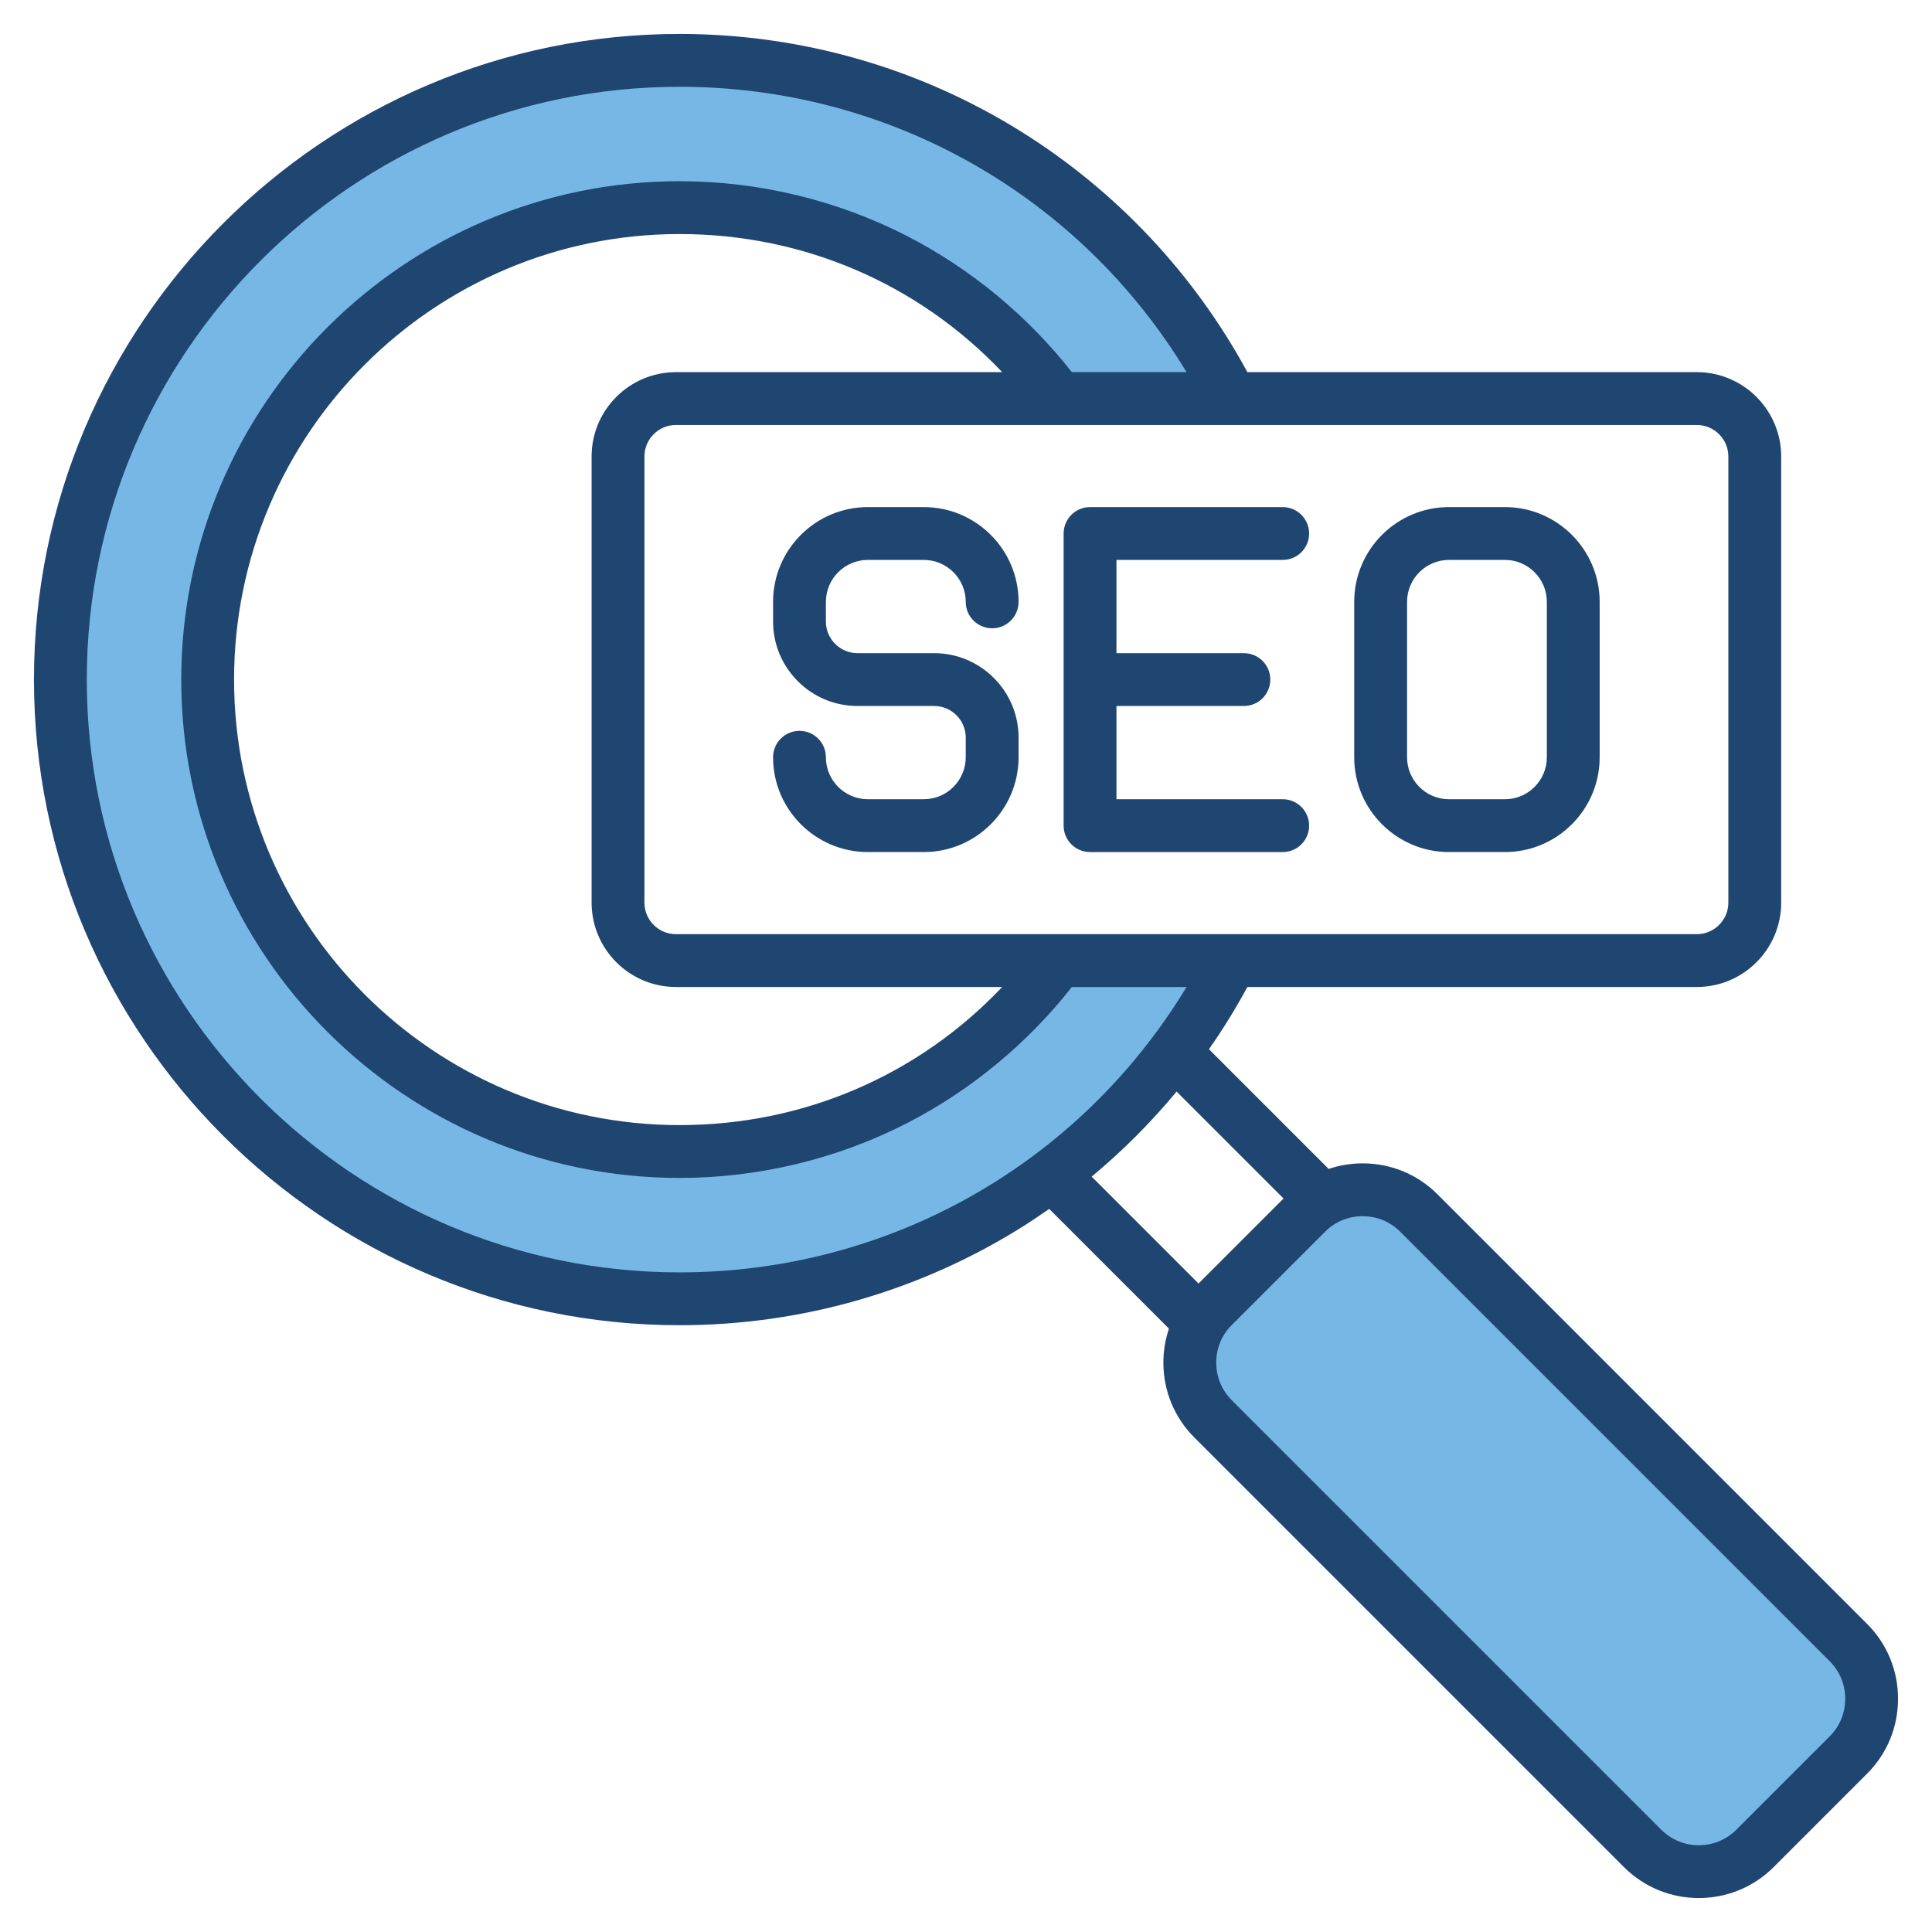
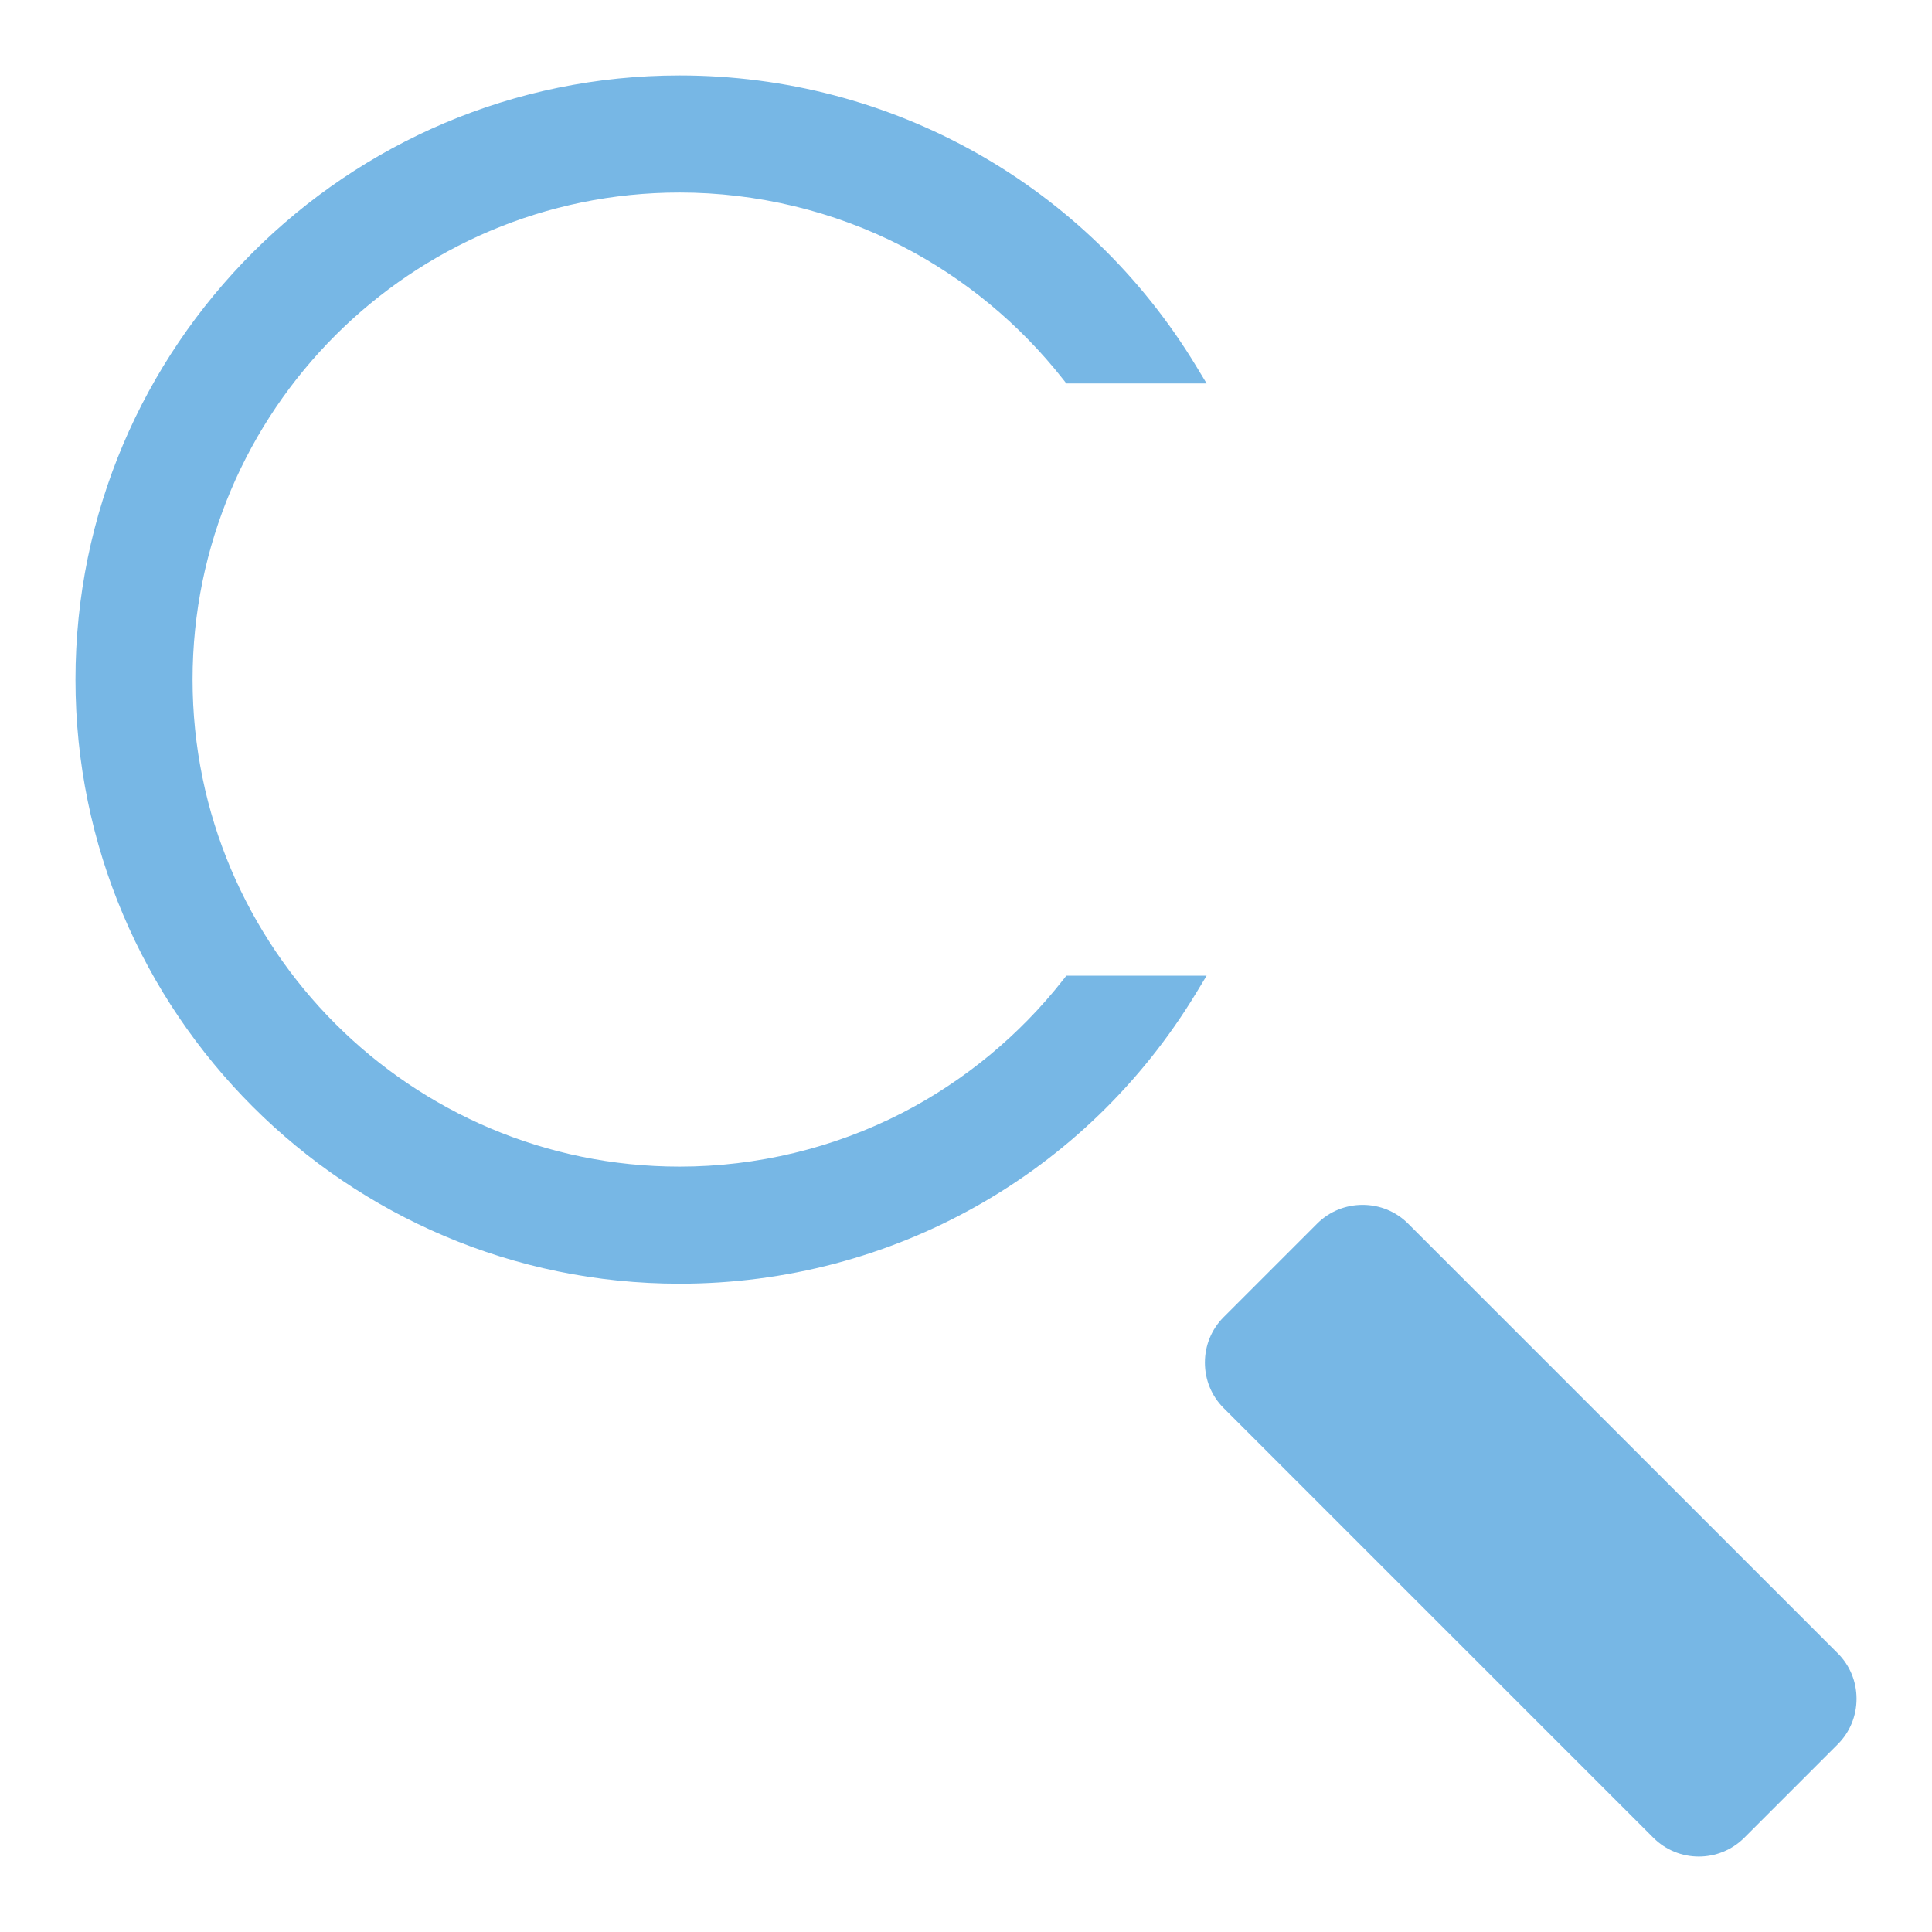
<svg xmlns="http://www.w3.org/2000/svg" width="512" height="512" viewBox="0 0 512 512" fill="none">
  <path fill-rule="evenodd" clip-rule="evenodd" d="M180.103 19.994C236.32 19.994 287.906 48.994 317.016 97.07L319.773 101.624H282.594L281.693 100.478C270.232 85.893 255.57 73.743 239.077 65.252C220.923 55.906 200.514 51.025 180.102 51.025C108.932 51.025 51.032 108.924 51.032 180.094C51.032 251.269 108.926 309.165 180.102 309.165C200.515 309.165 220.922 304.279 239.078 294.938C255.575 286.45 270.236 274.302 281.692 259.711L282.593 258.564H319.773L317.016 263.118C287.906 311.194 236.32 340.195 180.103 340.195C91.828 340.195 20 268.371 20 180.095C20 91.819 91.828 19.994 180.103 19.994ZM349.061 324.273L324.282 349.052C321.069 352.265 319.314 356.56 319.314 361.102C319.314 365.649 321.066 369.938 324.282 373.155L438.151 487.025C444.799 493.673 455.608 493.673 462.256 487.025L487.035 462.244C490.247 459.031 492.002 454.736 492.002 450.194C492.002 445.648 490.25 441.359 487.034 438.143L373.165 324.273C369.947 321.055 365.659 319.304 361.11 319.304C356.567 319.304 352.274 321.059 349.061 324.273Z" fill="#77B7E5" />
-   <path fill-rule="evenodd" clip-rule="evenodd" d="M255.932 200.684V195.464C255.932 190.854 252.182 187.095 247.561 187.095H227.243C214.91 187.095 204.873 177.055 204.873 164.723V159.505C204.873 145.655 216.143 134.384 229.991 134.384H244.813C258.661 134.384 269.931 145.655 269.931 159.505C269.931 163.374 266.802 166.504 262.934 166.504C259.071 166.504 255.932 163.373 255.932 159.505C255.932 153.375 250.94 148.384 244.813 148.384H229.99C223.859 148.384 218.871 153.374 218.871 159.505V164.723C218.871 169.334 222.631 173.094 227.242 173.094H247.56C259.898 173.094 269.93 183.134 269.93 195.464V200.684C269.93 214.534 258.66 225.805 244.812 225.805H229.99C216.142 225.805 204.872 214.534 204.872 200.684C204.872 196.815 208.011 193.684 211.869 193.684C215.741 193.684 218.87 196.814 218.87 200.684C218.87 206.814 223.858 211.804 229.989 211.804H244.811C250.939 211.804 255.932 206.814 255.932 200.684ZM281.873 218.804V141.384C281.873 137.526 285.011 134.384 288.87 134.384H339.93C343.798 134.384 346.932 137.525 346.932 141.384C346.932 145.255 343.798 148.385 339.93 148.385H295.872V173.095H329.639C333.512 173.095 336.641 176.225 336.641 180.094C336.641 183.965 333.512 187.096 329.639 187.096H295.872V211.805H339.93C343.798 211.805 346.932 214.936 346.932 218.805C346.932 222.665 343.798 225.806 339.93 225.806H288.87C285.012 225.805 281.873 222.664 281.873 218.804ZM372.883 159.505C372.883 153.375 377.862 148.384 383.988 148.384H398.82C404.951 148.384 409.93 153.374 409.93 159.505V200.684C409.93 206.814 404.952 211.804 398.82 211.804H383.988C377.862 211.804 372.883 206.814 372.883 200.684V159.505ZM383.988 225.805H398.82C412.668 225.805 423.928 214.534 423.928 200.684V159.505C423.928 145.655 412.668 134.384 398.82 134.384H383.988C370.14 134.384 358.88 145.655 358.88 159.505V200.684C358.879 214.534 370.139 225.805 383.988 225.805ZM484.912 460.124L460.133 484.905C454.66 490.384 445.748 490.384 440.271 484.905L326.402 371.035C323.762 368.394 322.313 364.874 322.313 361.104C322.313 357.334 323.762 353.805 326.402 351.175L351.181 326.396C353.811 323.754 357.34 322.306 361.11 322.306C364.884 322.306 368.404 323.754 371.043 326.396L484.912 440.266C487.552 442.905 489.001 446.425 489.001 450.195C489.001 453.964 487.551 457.495 484.912 460.124ZM311.81 289.275C305.029 297.455 297.5 305.014 289.299 311.815L317.622 340.144L340.152 317.615L311.81 289.275ZM180.102 337.194C235.561 337.194 286.033 308.494 314.449 261.564H284.051C272.311 276.515 257.3 288.935 240.45 297.605C221.929 307.134 201.06 312.165 180.102 312.165C107.27 312.165 48.032 252.925 48.032 180.094C48.032 107.274 107.27 48.025 180.102 48.025C201.06 48.025 221.929 53.054 240.45 62.584C257.301 71.263 272.311 83.683 284.051 98.624H314.449C286.033 51.694 235.561 22.995 180.102 22.995C93.483 22.995 22.999 93.474 22.999 180.094C22.999 266.714 93.483 337.194 180.102 337.194ZM179.133 261.563C166.809 261.563 156.782 251.535 156.782 239.213V120.975C156.782 108.654 166.81 98.624 179.133 98.624H265.592C243.391 75.205 212.951 62.024 180.102 62.024C114.992 62.024 62.031 114.985 62.031 180.094C62.031 245.205 114.992 298.164 180.102 298.164C212.951 298.164 243.391 284.985 265.592 261.564H179.133V261.563ZM458.029 120.975C458.029 116.374 454.279 112.624 449.681 112.624H179.133C174.522 112.624 170.781 116.374 170.781 120.975V239.214C170.781 243.815 174.522 247.565 179.133 247.565H449.681C454.279 247.565 458.029 243.816 458.029 239.214V120.975ZM494.812 430.365L380.939 316.495C375.659 311.214 368.62 308.304 361.11 308.304C357.999 308.304 354.969 308.813 352.108 309.775L320.388 278.055C324.092 272.765 327.48 267.254 330.571 261.564H449.682C462.001 261.564 472.034 251.536 472.034 239.214V120.975C472.034 108.654 462.002 98.624 449.682 98.624H330.571C316.473 72.624 295.854 50.655 270.703 34.925C243.571 17.964 212.251 8.996 180.103 8.996C85.761 8.995 9 85.753 9 180.094C9 274.434 85.761 351.195 180.102 351.195C212.25 351.195 243.57 342.225 270.702 325.265C273.201 323.695 275.638 322.056 278.052 320.374L309.781 352.105C308.821 354.966 308.308 357.994 308.308 361.104C308.308 368.614 311.221 375.655 316.5 380.935L430.369 494.805C435.842 500.275 443.017 503.005 450.198 503.005C457.379 503.005 464.569 500.275 470.032 494.805L494.811 470.024C500.091 464.745 502.999 457.705 502.999 450.195C503 442.684 500.092 435.644 494.812 430.365Z" fill="#1F4571" />
</svg>